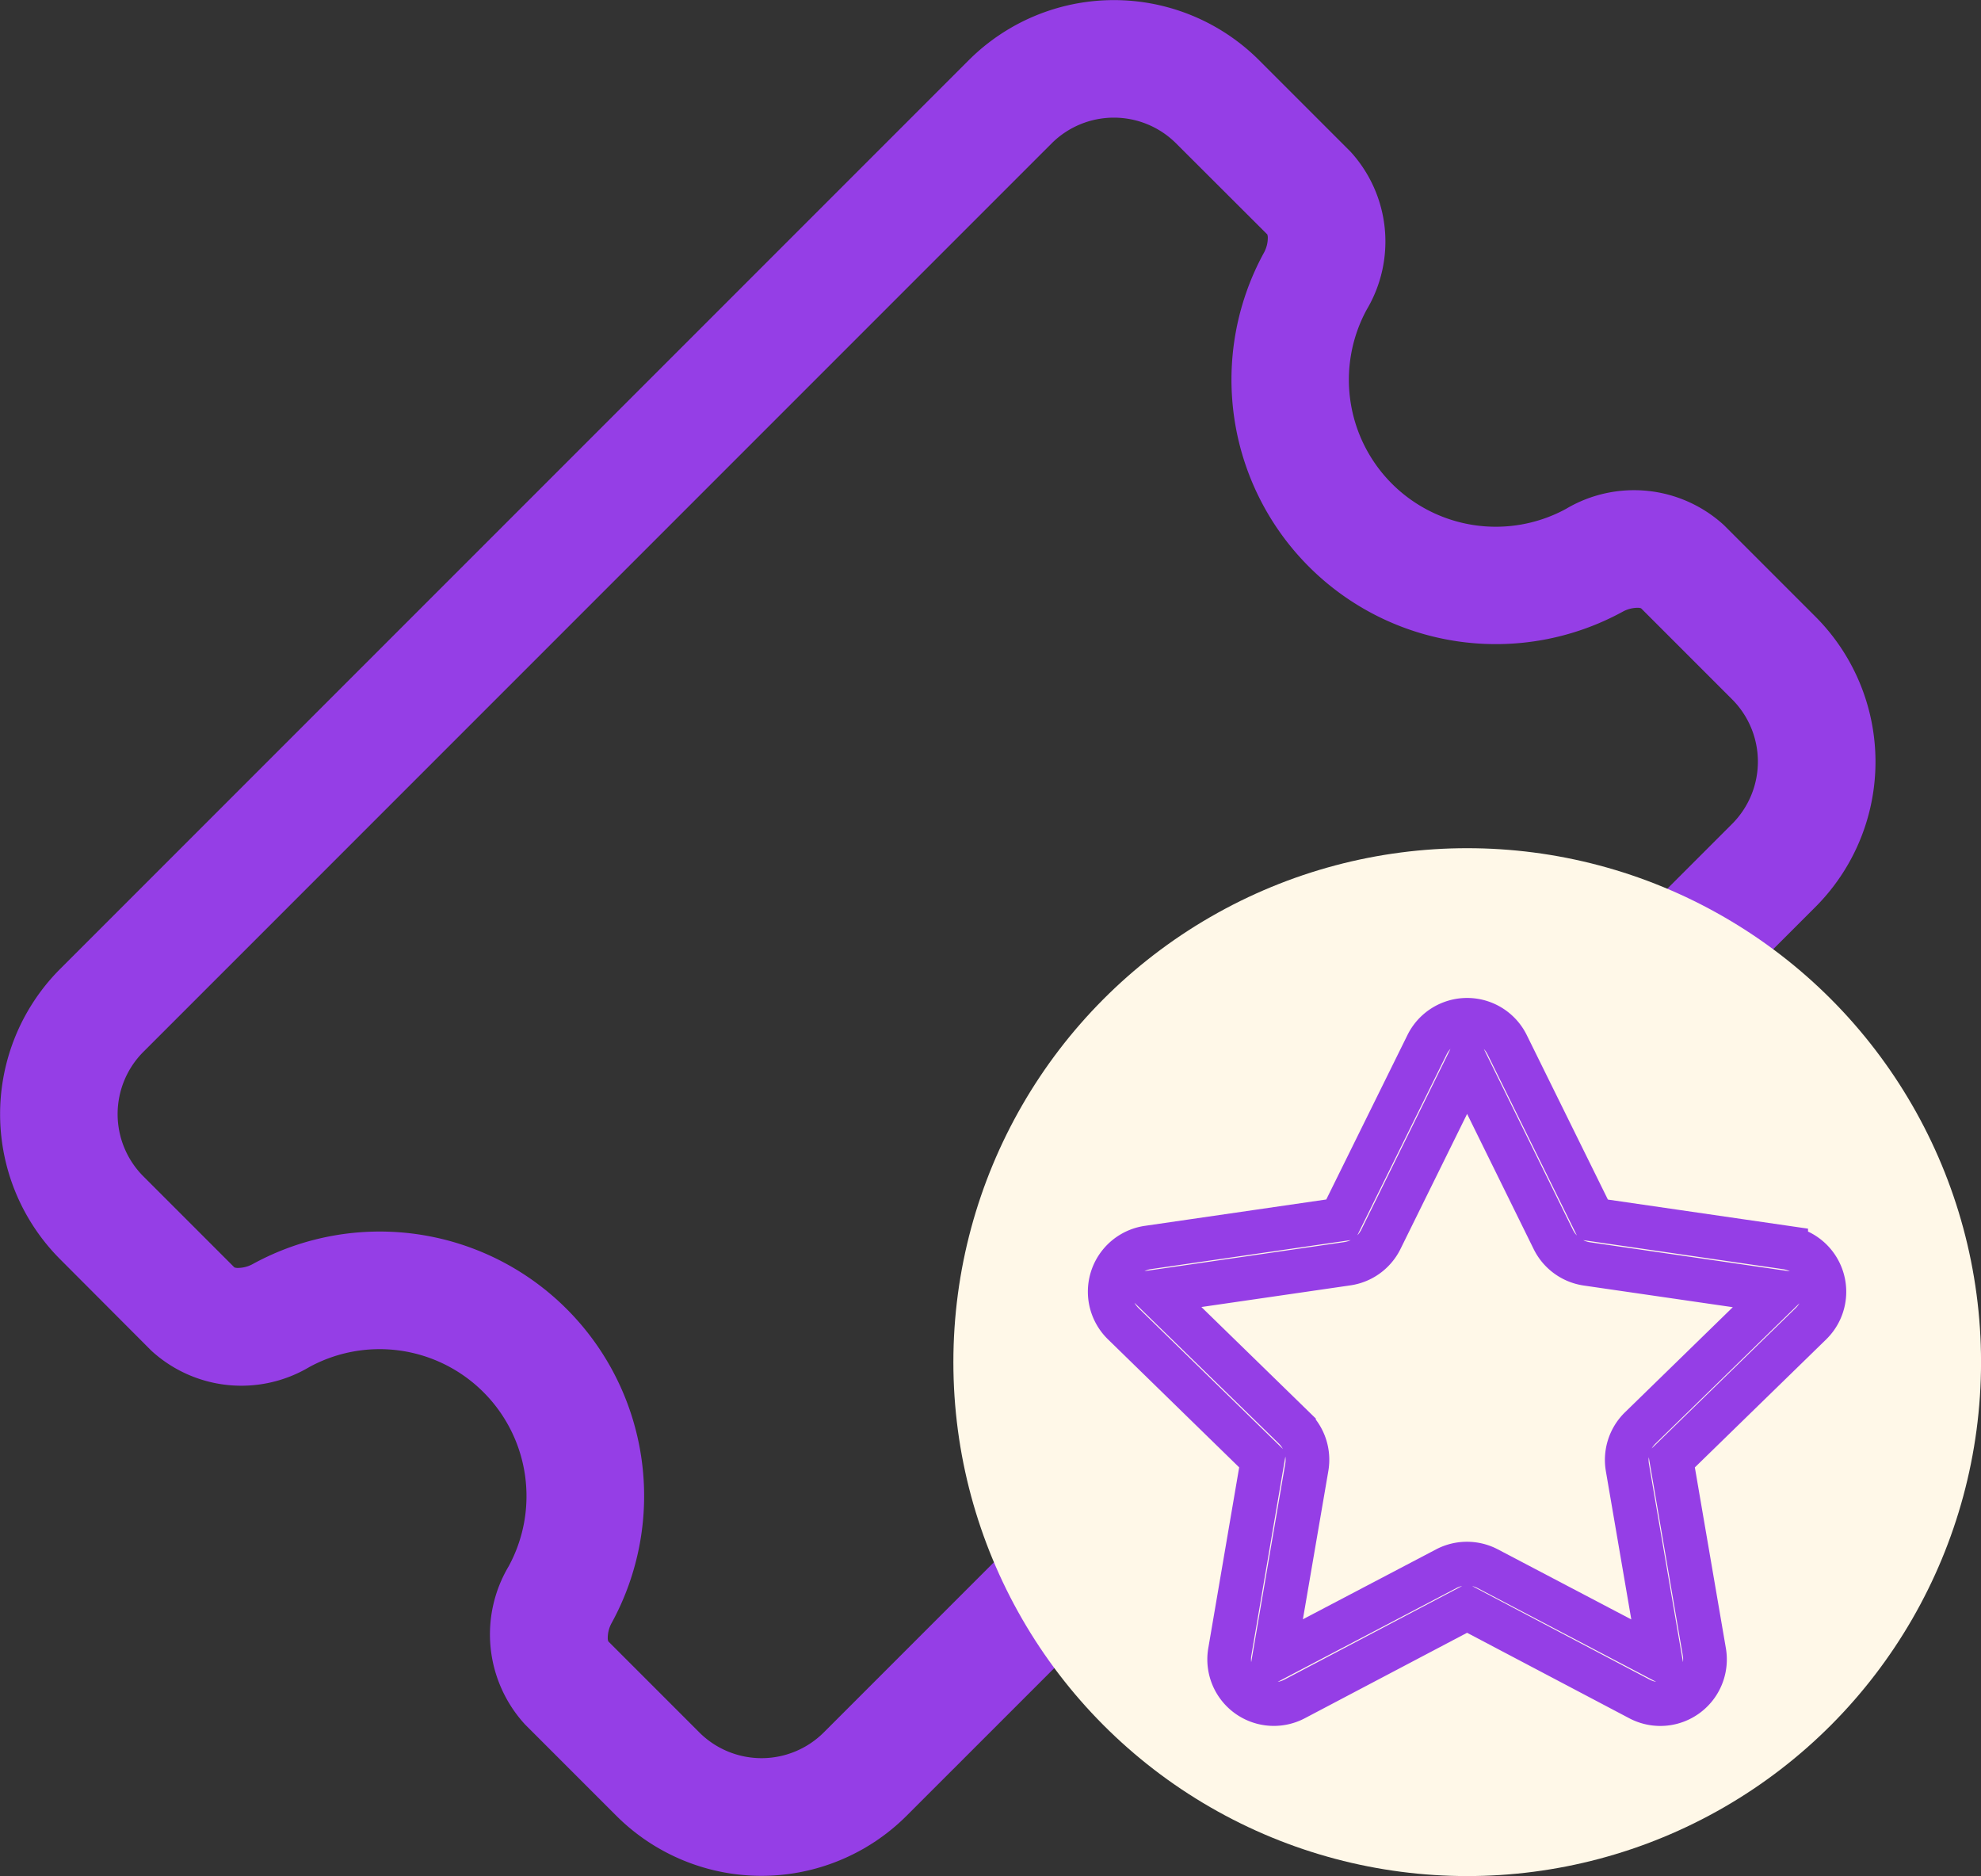
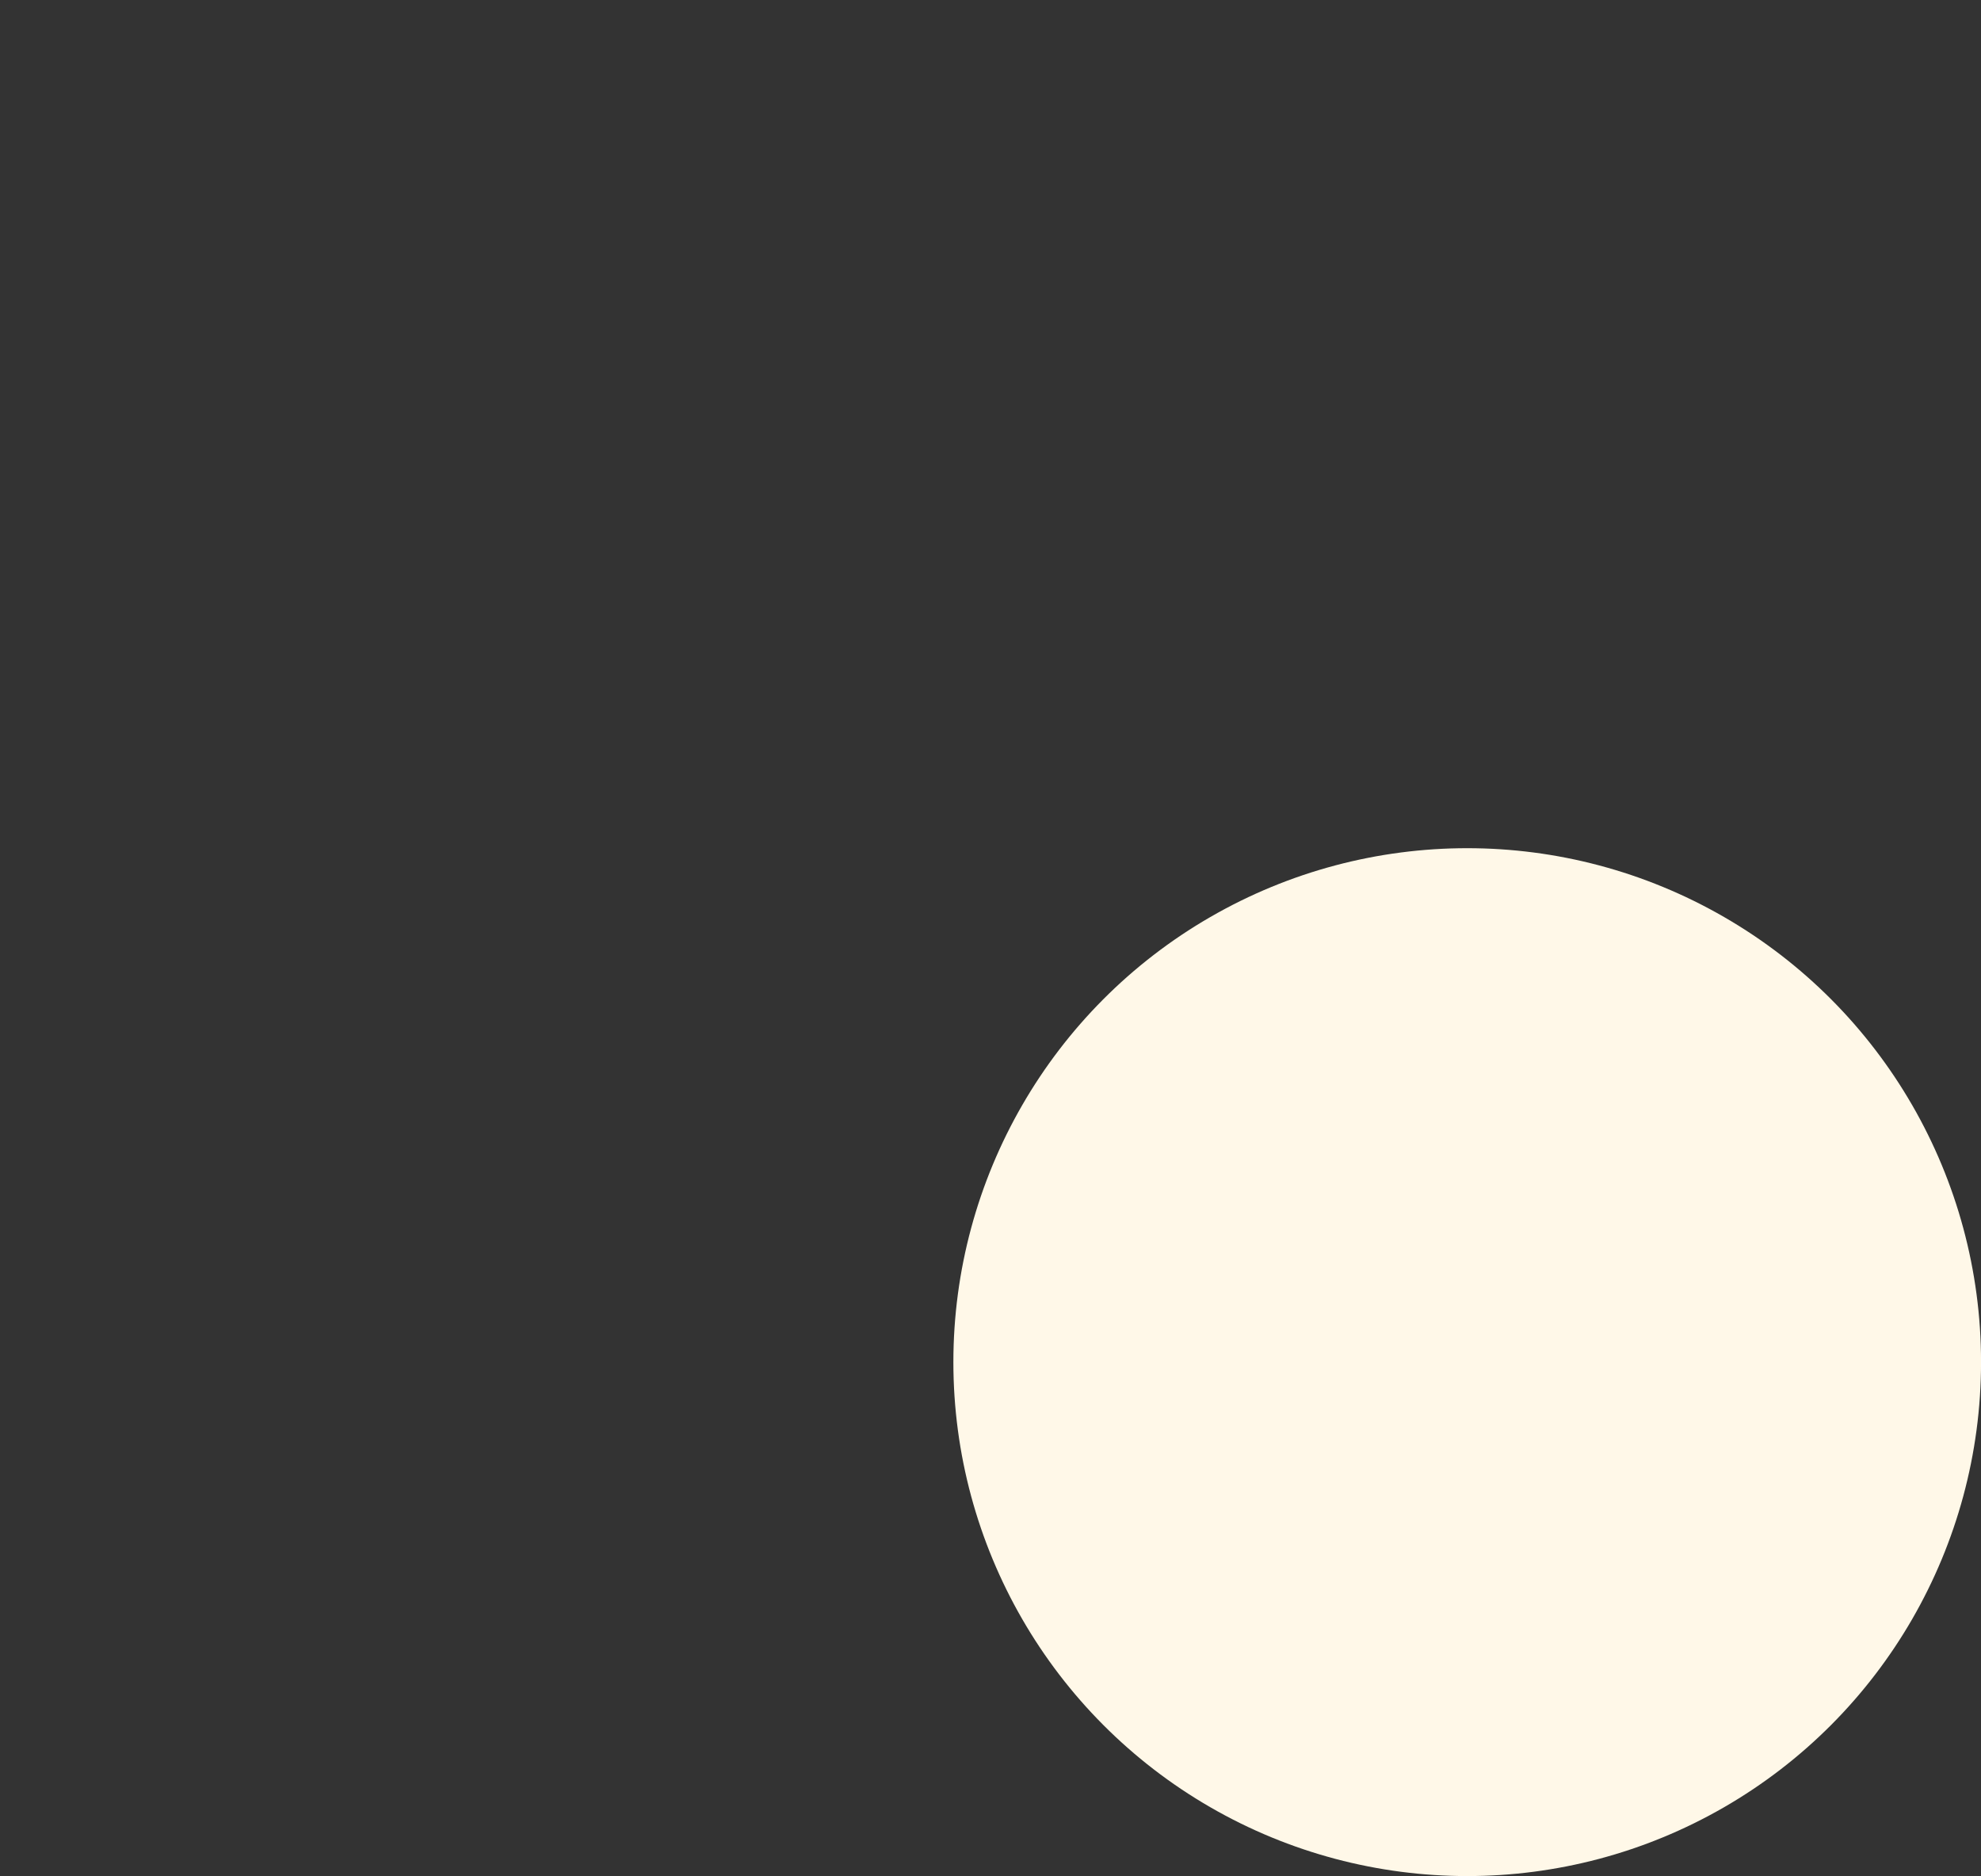
<svg xmlns="http://www.w3.org/2000/svg" id="Group_173" data-name="Group 173" width="45.331" height="42.92" viewBox="0 0 45.331 42.92">
  <rect x="0" y="0" width="45.331" height="42.92" fill="#333333" stroke="none" />
-   <path id="Path_170" data-name="Path 170" d="M28.932,5.3a2.016,2.016,0,0,0-2.851,0L5.3,26.081a2.016,2.016,0,0,0,0,2.851l2.082,2.082h0a.222.222,0,0,0,.072.012.716.716,0,0,0,.355-.093,6.05,6.05,0,0,1,8.209,8.209.714.714,0,0,0-.093.355.227.227,0,0,0,.012.072v0l2.082,2.082a2.016,2.016,0,0,0,2.851,0L41.653,20.868a2.016,2.016,0,0,0,0-2.851l-2.082-2.082h0a.223.223,0,0,0-.072-.012.715.715,0,0,0-.355.093,6.05,6.05,0,0,1-8.208-8.208.715.715,0,0,0,.093-.355.222.222,0,0,0-.012-.072v0ZM24.181,3.4a4.7,4.7,0,0,1,6.653,0l2.084,2.084A3.047,3.047,0,0,1,33.293,9.1a3.362,3.362,0,0,0,4.56,4.56,3.047,3.047,0,0,1,3.618.376l2.084,2.084a4.7,4.7,0,0,1,0,6.653L22.769,43.554a4.7,4.7,0,0,1-6.653,0l-2.083-2.083a3.047,3.047,0,0,1-.376-3.618,3.362,3.362,0,0,0-4.56-4.56,3.046,3.046,0,0,1-3.618-.376L3.4,30.833a4.7,4.7,0,0,1,0-6.653Z" transform="translate(-2.018 -2.018)" fill="#953ee6" />
  <circle id="Ellipse_12" data-name="Ellipse 12" cx="11.758" cy="11.758" r="11.758" transform="translate(21.816 19.405)" fill="#fff8e8" />
-   <path id="Path_171" data-name="Path 171" d="M9.262,2.911a1.022,1.022,0,0,1,1.833,0l1.973,4,4.412.641a1.022,1.022,0,0,1,.566,1.743l-3.193,3.112.754,4.394a1.022,1.022,0,0,1-1.483,1.078L10.178,15.8,6.232,17.878A1.022,1.022,0,0,1,4.749,16.8L5.5,12.406,2.31,9.294A1.022,1.022,0,0,1,2.876,7.55l4.412-.641Zm.917.452-1.973,4a1.022,1.022,0,0,1-.77.559l-4.412.641,3.193,3.112a1.022,1.022,0,0,1,.294.9l-.754,4.394L9.7,14.9a1.022,1.022,0,0,1,.951,0L14.6,16.973l-.754-4.394a1.022,1.022,0,0,1,.294-.9l3.193-3.112-4.412-.641a1.022,1.022,0,0,1-.77-.559Z" transform="translate(23.393 20.99)" fill="none" stroke="#953ee6" stroke-width="1" />
</svg>